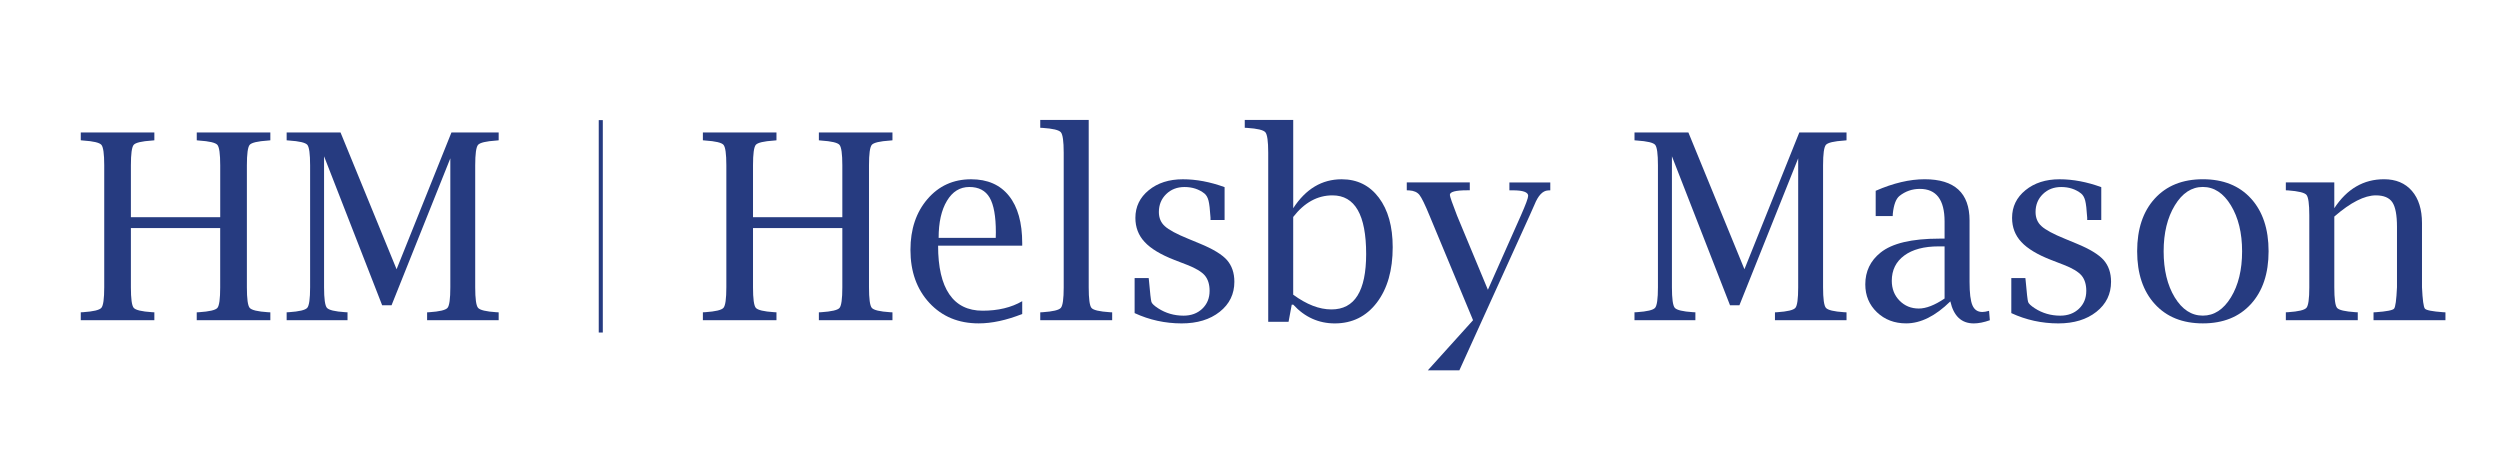
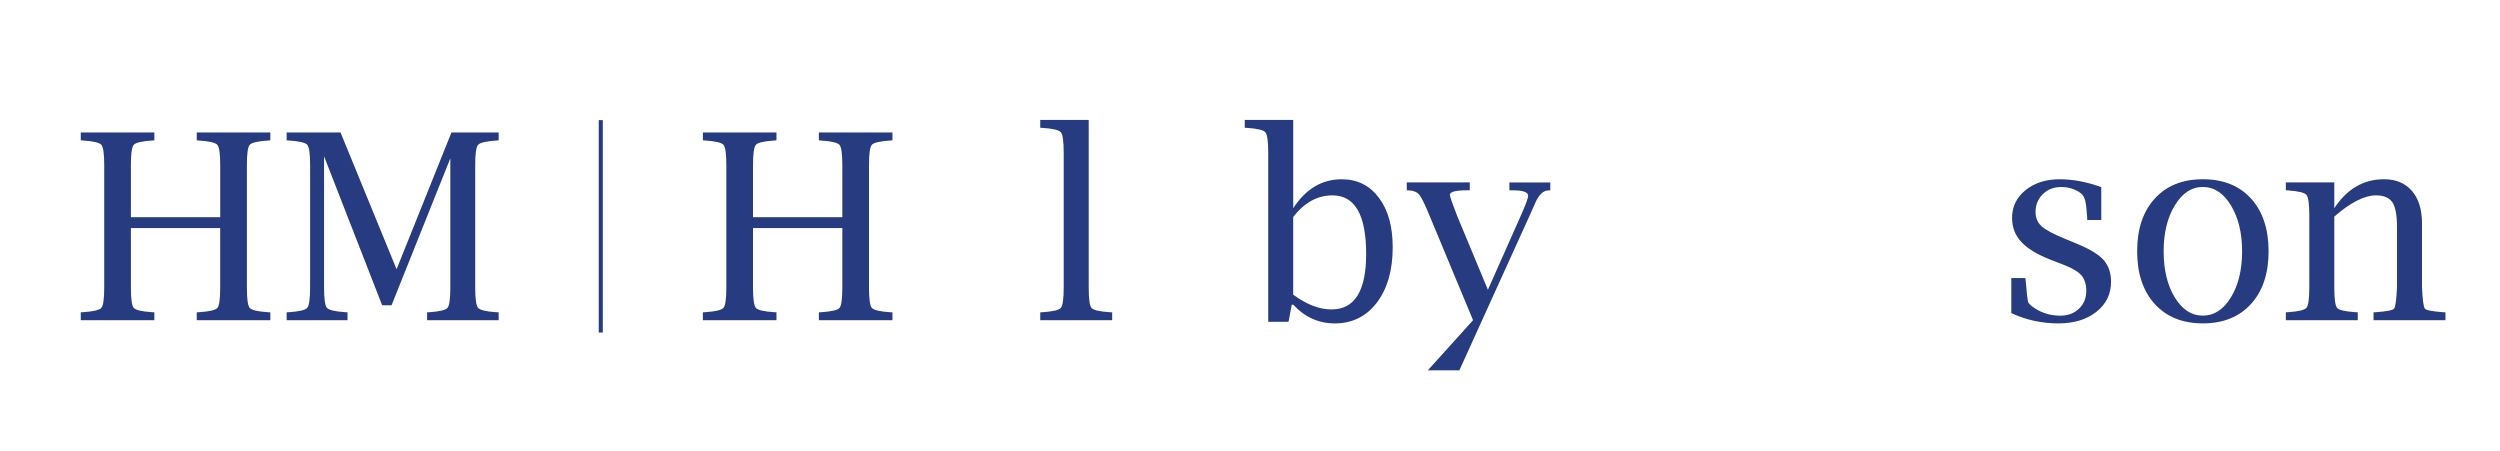
<svg xmlns="http://www.w3.org/2000/svg" version="1.1" id="Layer_1" x="0px" y="0px" viewBox="0 0 841.89 152.04" style="enable-background:new 0 0 841.89 152.04;" xml:space="preserve">
  <style type="text/css">
	.st0{fill:#263B80;}
</style>
  <g>
    <g>
      <path class="st0" d="M44.08,76.81v19.95c0,3.85,0.31,6.15,0.94,6.9c0.63,0.75,2.68,1.25,6.15,1.47l0.81,0.04v2.65H27.2v-2.65    l0.81-0.04c3.45-0.23,5.49-0.72,6.13-1.47c0.64-0.75,0.96-3.05,0.96-6.9v-41.1c0-3.85-0.32-6.15-0.96-6.89    c-0.64-0.74-2.68-1.22-6.13-1.45l-0.81-0.08V44.6h24.78v2.65l-0.81,0.08c-3.47,0.23-5.53,0.71-6.15,1.45    c-0.63,0.74-0.94,3.03-0.94,6.89v17.47h30.08V55.67c0-3.85-0.32-6.15-0.96-6.89c-0.64-0.74-2.7-1.22-6.17-1.45l-0.77-0.08V44.6    h24.78v2.65l-0.81,0.08c-3.47,0.23-5.53,0.71-6.15,1.45c-0.63,0.74-0.94,3.03-0.94,6.89v41.1c0,3.85,0.31,6.15,0.94,6.9    s2.68,1.25,6.15,1.47l0.81,0.04v2.65H66.25v-2.65l0.77-0.04c3.5-0.23,5.57-0.71,6.19-1.45c0.63-0.74,0.94-3.05,0.94-6.92V76.81    H44.08z" />
    </g>
    <g>
      <path class="st0" d="M96.53,47.25V44.6h18.14l18.88,46.07l18.48-46.07h15.9v2.65l-0.81,0.08c-3.45,0.23-5.49,0.71-6.13,1.45    c-0.64,0.74-0.96,3.03-0.96,6.89v41.1c0,3.85,0.32,6.15,0.96,6.9c0.64,0.75,2.68,1.25,6.13,1.47l0.81,0.04v2.65h-24.1v-2.65    l0.77-0.04c3.45-0.23,5.48-0.72,6.11-1.47s0.94-3.05,0.94-6.9V53.32l-19.79,49.47h-3.17l-19.56-50.16v44.13    c0,3.85,0.32,6.15,0.96,6.9s2.68,1.25,6.13,1.47l0.81,0.04v2.65H96.53v-2.65l0.81-0.04c3.45-0.23,5.49-0.72,6.13-1.47    s0.96-3.05,0.96-6.9v-41.1c0-3.85-0.31-6.15-0.94-6.89c-0.63-0.74-2.68-1.22-6.15-1.45L96.53,47.25z" />
    </g>
    <g>
      <path class="st0" d="M253.58,76.81v19.95c0,3.85,0.31,6.15,0.94,6.9c0.63,0.75,2.68,1.25,6.15,1.47l0.81,0.04v2.65H236.7v-2.65    l0.81-0.04c3.45-0.23,5.49-0.72,6.13-1.47c0.64-0.75,0.96-3.05,0.96-6.9v-41.1c0-3.85-0.32-6.15-0.96-6.89    c-0.64-0.74-2.68-1.22-6.13-1.45l-0.81-0.08V44.6h24.78v2.65l-0.81,0.08c-3.47,0.23-5.53,0.71-6.15,1.45    c-0.63,0.74-0.94,3.03-0.94,6.89v17.47h30.08V55.67c0-3.85-0.32-6.15-0.96-6.89c-0.64-0.74-2.7-1.22-6.17-1.45l-0.77-0.08V44.6    h24.78v2.65l-0.81,0.08c-3.47,0.23-5.53,0.71-6.15,1.45c-0.63,0.74-0.94,3.03-0.94,6.89v41.1c0,3.85,0.31,6.15,0.94,6.9    s2.68,1.25,6.15,1.47l0.81,0.04v2.65h-24.78v-2.65l0.77-0.04c3.5-0.23,5.57-0.71,6.19-1.45s0.94-3.05,0.94-6.92V76.81H253.58z" />
    </g>
    <g>
-       <path class="st0" d="M344.24,105.74c-5.35,2.11-10.24,3.16-14.65,3.16c-6.81,0-12.34-2.29-16.6-6.88    c-4.26-4.59-6.39-10.55-6.39-17.87c0-6.96,1.91-12.66,5.73-17.11c3.82-4.45,8.72-6.67,14.7-6.67c5.53,0,9.78,1.86,12.75,5.59    c2.98,3.72,4.46,9.04,4.46,15.95v0.81h-28.33c0,7.23,1.26,12.7,3.78,16.38c2.52,3.69,6.26,5.53,11.22,5.53    c5.21,0,9.66-1.07,13.33-3.2V105.74z M316.09,80.1h19.23l0.04-1.88c0-5.38-0.7-9.27-2.09-11.66c-1.4-2.39-3.67-3.59-6.84-3.59    s-5.68,1.55-7.54,4.66C317.02,70.73,316.09,74.89,316.09,80.1z" />
-     </g>
+       </g>
    <g>
      <path class="st0" d="M366.63,40.37v56.4c0,3.87,0.31,6.18,0.93,6.92c0.62,0.74,2.68,1.22,6.16,1.45l0.81,0.04v2.65h-24.22v-2.65    l0.81-0.04c3.45-0.23,5.49-0.72,6.13-1.47c0.64-0.75,0.96-3.05,0.96-6.9V51.44c0-3.85-0.32-6.15-0.96-6.9    c-0.64-0.75-2.68-1.25-6.13-1.47l-0.81-0.04v-2.65H366.63z" />
    </g>
    <g>
-       <path class="st0" d="M382.09,105.44V93.65h4.74l0.09,0.82c0.37,4.26,0.65,6.66,0.83,7.22c0.19,0.56,0.93,1.27,2.24,2.12    c2.56,1.66,5.43,2.49,8.59,2.49c2.56,0,4.66-0.78,6.3-2.34c1.64-1.56,2.46-3.57,2.46-6.02c0-2.17-0.54-3.9-1.62-5.19    c-1.11-1.26-3.06-2.43-5.85-3.52l-4.32-1.67c-4.64-1.8-8-3.82-10.08-6.07c-2.08-2.22-3.12-4.93-3.12-8.12    c0-3.76,1.5-6.87,4.51-9.32c3-2.45,6.83-3.68,11.47-3.68c4.53,0,9.21,0.88,14.06,2.65v11.07h-4.74v-0.77    c-0.17-2.79-0.4-4.72-0.68-5.79c-0.28-1.07-0.74-1.86-1.37-2.37c-1.85-1.45-4.09-2.18-6.71-2.18c-2.48,0-4.54,0.8-6.17,2.39    s-2.46,3.6-2.46,6.02c0,1.99,0.67,3.58,2.01,4.78c1.31,1.22,3.96,2.65,7.95,4.27l3.93,1.63c4.3,1.77,7.31,3.59,9.01,5.47    c1.68,1.91,2.52,4.36,2.52,7.35c0,4.13-1.64,7.51-4.93,10.11c-3.29,2.61-7.57,3.91-12.84,3.91    C392.35,108.9,387.08,107.75,382.09,105.44z" />
-     </g>
+       </g>
    <g>
      <path class="st0" d="M427.08,108.34V51.44c0-3.85-0.32-6.15-0.96-6.9s-2.68-1.25-6.13-1.47l-0.81-0.04v-2.65h16.32v29.74    c2.11-3.25,4.52-5.68,7.24-7.31s5.75-2.44,9.08-2.44c5.24,0,9.41,2.07,12.52,6.2c3.1,4.13,4.66,9.69,4.66,16.68    c0,7.75-1.78,13.97-5.34,18.65c-3.56,4.67-8.29,7.01-14.18,7.01c-2.71,0-5.23-0.53-7.56-1.58c-2.34-1.05-4.47-2.63-6.41-4.74    h-0.51l-1.07,5.77H427.08z M435.5,99.24c2.25,1.65,4.45,2.89,6.59,3.72c2.14,0.83,4.24,1.24,6.29,1.24c3.91,0,6.83-1.55,8.77-4.66    c1.94-3.11,2.91-7.77,2.91-13.99c0-6.59-0.94-11.53-2.83-14.82s-4.72-4.94-8.52-4.94c-2.54,0-4.91,0.61-7.1,1.82    c-2.2,1.21-4.24,3.03-6.12,5.45V99.24z" />
    </g>
    <g>
      <path class="st0" d="M480.83,124.71l15.23-16.88l-14.63-35.16c-1.54-3.76-2.68-6.1-3.42-7.03s-1.88-1.43-3.42-1.52l-0.85-0.04    v-2.65h21.22v2.65h-0.9c-3.87,0-5.81,0.51-5.81,1.54c0,0.51,0.81,2.86,2.44,7.04l10.37,24.92l11.12-25.03    c1.62-3.67,2.44-5.88,2.44-6.62c0-1.22-1.72-1.84-5.17-1.84h-1.15v-2.65h13.77v2.65l-0.81,0.04c-1.77,0.11-3.28,1.72-4.53,4.83    c-0.23,0.54-0.77,1.77-1.63,3.67l-23.65,52.08H480.83z" />
    </g>
    <g>
-       <path class="st0" d="M550.43,47.25V44.6h18.14l18.88,46.07l18.48-46.07h15.9v2.65l-0.81,0.08c-3.45,0.23-5.49,0.71-6.13,1.45    c-0.64,0.74-0.96,3.03-0.96,6.89v41.1c0,3.85,0.32,6.15,0.96,6.9c0.64,0.75,2.68,1.25,6.13,1.47l0.81,0.04v2.65h-24.1v-2.65    l0.77-0.04c3.45-0.23,5.48-0.72,6.11-1.47c0.63-0.75,0.94-3.05,0.94-6.9V53.32l-19.79,49.47h-3.17l-19.56-50.16v44.13    c0,3.85,0.32,6.15,0.96,6.9s2.68,1.25,6.13,1.47l0.81,0.04v2.65h-20.51v-2.65l0.81-0.04c3.45-0.23,5.49-0.72,6.13-1.47    s0.96-3.05,0.96-6.9v-41.1c0-3.85-0.31-6.15-0.94-6.89c-0.63-0.74-2.68-1.22-6.15-1.45L550.43,47.25z" />
-     </g>
+       </g>
    <g>
-       <path class="st0" d="M656.79,101.49c-5.02,4.94-9.98,7.41-14.88,7.41c-3.93,0-7.21-1.25-9.83-3.74c-2.62-2.5-3.93-5.63-3.93-9.39    c0-4.39,1.71-7.96,5.13-10.7c3.9-3.14,10.51-4.71,19.82-4.71h1.75v-5.77c0-7.32-2.78-10.98-8.33-10.98c-2.59,0-4.88,0.8-6.88,2.39    c-1.17,0.97-1.91,2.95-2.22,5.94l-0.04,0.81h-5.73v-8.5c5.92-2.59,11.42-3.89,16.49-3.89c10.08,0,15.12,4.63,15.12,13.9v20.7    c0,3.71,0.32,6.31,0.96,7.83c0.64,1.51,1.76,2.27,3.35,2.27c0.57,0,1.32-0.13,2.26-0.39l0.26,3.17c-2.02,0.71-3.83,1.07-5.43,1.07    C660.52,108.9,657.9,106.43,656.79,101.49z M654.85,100.53V82.97h-1.97c-4.96,0-8.83,1.03-11.62,3.09    c-2.79,2.06-4.19,4.89-4.19,8.49c0,2.69,0.87,4.92,2.61,6.69c1.74,1.77,3.9,2.66,6.49,2.66    C648.62,103.9,651.51,102.78,654.85,100.53z" />
-     </g>
+       </g>
    <g>
      <path class="st0" d="M677.32,105.44V93.65h4.74l0.09,0.82c0.37,4.26,0.65,6.66,0.83,7.22c0.19,0.56,0.93,1.27,2.24,2.12    c2.56,1.66,5.43,2.49,8.59,2.49c2.56,0,4.66-0.78,6.3-2.34c1.64-1.56,2.46-3.57,2.46-6.02c0-2.17-0.54-3.9-1.62-5.19    c-1.11-1.26-3.06-2.43-5.85-3.52l-4.32-1.67c-4.64-1.8-8-3.82-10.08-6.07c-2.08-2.22-3.12-4.93-3.12-8.12    c0-3.76,1.5-6.87,4.51-9.32s6.83-3.68,11.47-3.68c4.53,0,9.21,0.88,14.06,2.65v11.07h-4.74v-0.77c-0.17-2.79-0.4-4.72-0.68-5.79    s-0.74-1.86-1.37-2.37c-1.85-1.45-4.09-2.18-6.71-2.18c-2.48,0-4.54,0.8-6.17,2.39s-2.46,3.6-2.46,6.02    c0,1.99,0.67,3.58,2.01,4.78c1.31,1.22,3.96,2.65,7.95,4.27l3.93,1.63c4.3,1.77,7.31,3.59,9.01,5.47    c1.68,1.91,2.52,4.36,2.52,7.35c0,4.13-1.64,7.51-4.93,10.11c-3.29,2.61-7.57,3.91-12.84,3.91    C687.57,108.9,682.3,107.75,677.32,105.44z" />
    </g>
    <g>
      <path class="st0" d="M741.83,108.9c-6.84,0-12.23-2.17-16.19-6.52s-5.94-10.27-5.94-17.77s1.98-13.41,5.94-17.75    c3.96-4.33,9.36-6.5,16.19-6.5c6.86,0,12.27,2.17,16.21,6.5c3.94,4.33,5.92,10.25,5.92,17.75s-1.98,13.42-5.94,17.77    S748.67,108.9,741.83,108.9z M741.81,106.29c3.8,0,6.95-2.05,9.46-6.14c2.51-4.09,3.77-9.27,3.77-15.52    c0-6.19-1.26-11.35-3.77-15.48c-2.51-4.12-5.66-6.19-9.46-6.19c-3.77,0-6.91,2.06-9.42,6.19c-2.51,4.12-3.77,9.28-3.77,15.48    c0,6.25,1.25,11.42,3.74,15.52C734.87,104.25,738.01,106.29,741.81,106.29z" />
    </g>
    <g>
      <path class="st0" d="M786.09,70.11c2.14-3.25,4.6-5.69,7.39-7.31c2.79-1.63,5.91-2.44,9.36-2.44c3.99,0,7.12,1.31,9.4,3.94    c2.25,2.62,3.38,6.23,3.38,10.82v21.64c0.2,4.24,0.53,6.64,0.98,7.18c0.46,0.54,2.51,0.94,6.15,1.2l0.77,0.04v2.65H799.3v-2.65    l0.77-0.04c3.65-0.26,5.7-0.66,6.15-1.2c0.46-0.54,0.78-2.93,0.98-7.18V76.44c0-3.99-0.52-6.77-1.56-8.32    c-1.04-1.55-2.9-2.33-5.58-2.33c-1.88,0-3.99,0.59-6.32,1.77c-2.34,1.18-4.88,2.97-7.65,5.37v23.83c0,3.87,0.31,6.18,0.93,6.92    c0.62,0.74,2.68,1.22,6.16,1.45l0.81,0.04v2.65h-24.22v-2.65l0.81-0.04c3.45-0.23,5.49-0.72,6.13-1.47s0.96-3.05,0.96-6.9V72.5    c0-3.85-0.32-6.14-0.96-6.88c-0.64-0.74-2.68-1.24-6.13-1.5l-0.81-0.04v-2.65h16.32V70.11z" />
    </g>
  </g>
  <g>
    <rect x="201.63" y="40.45" class="st0" width="1.37" height="71.53" />
  </g>
</svg>